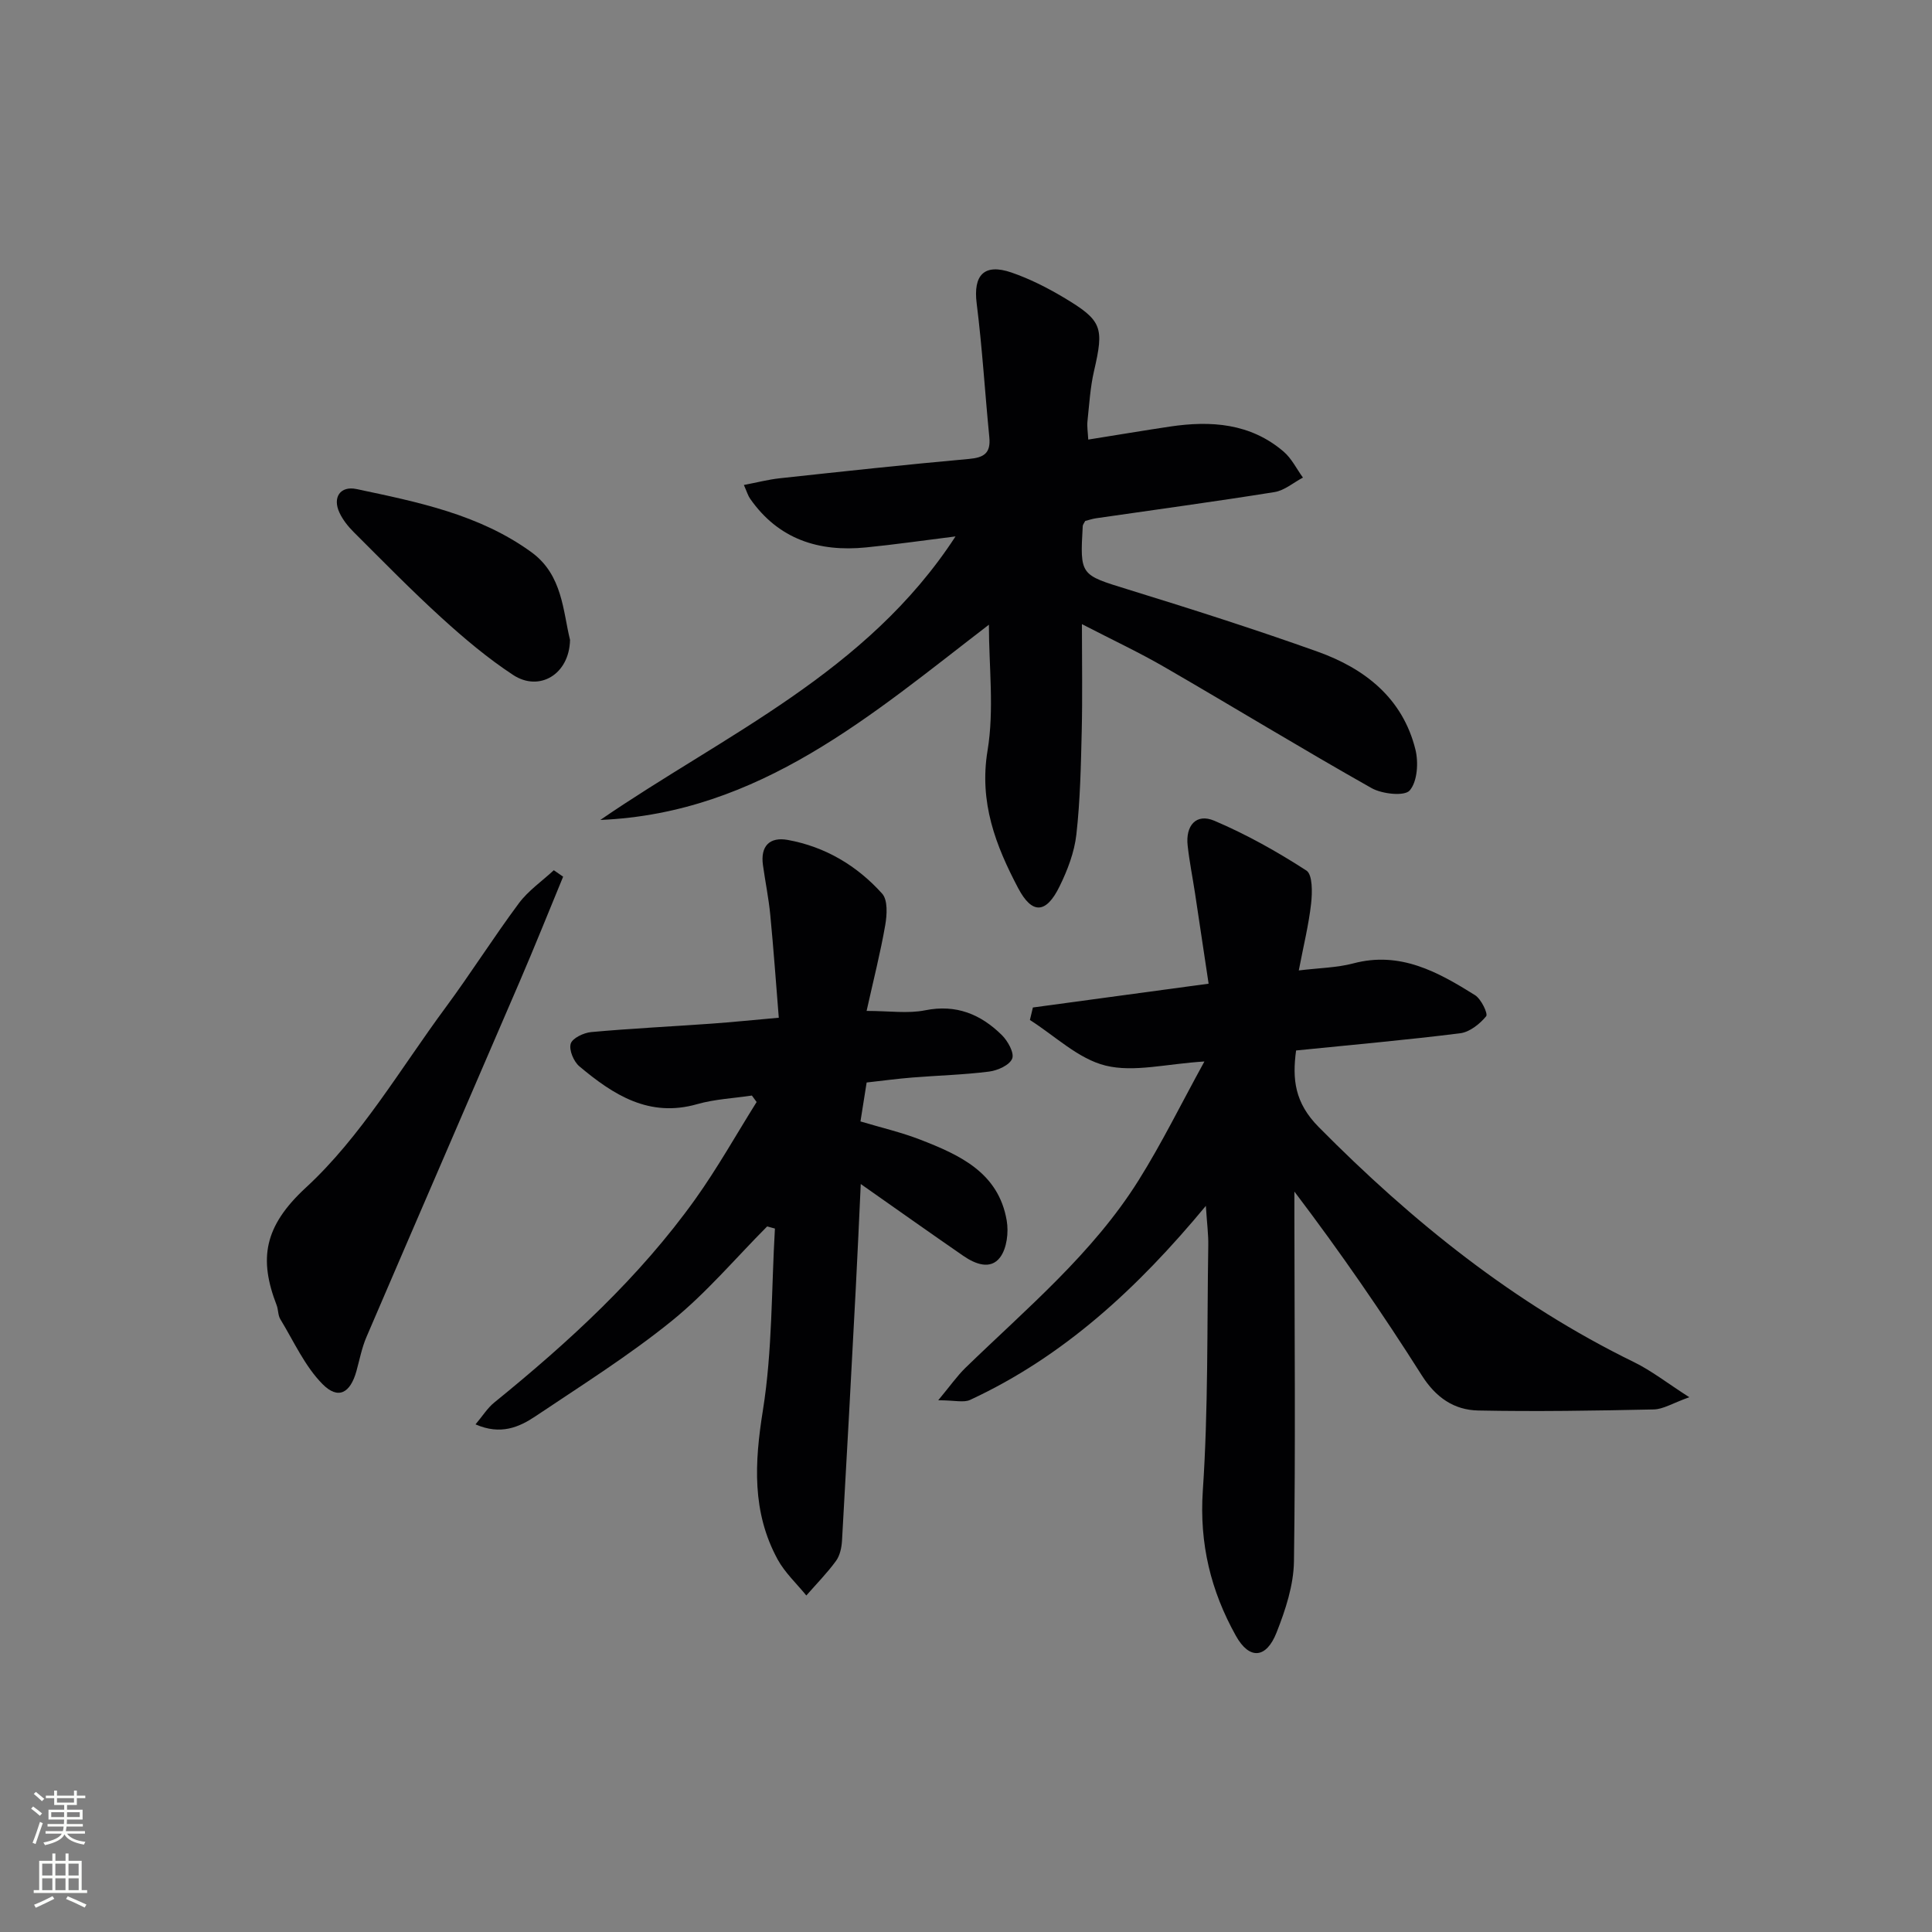
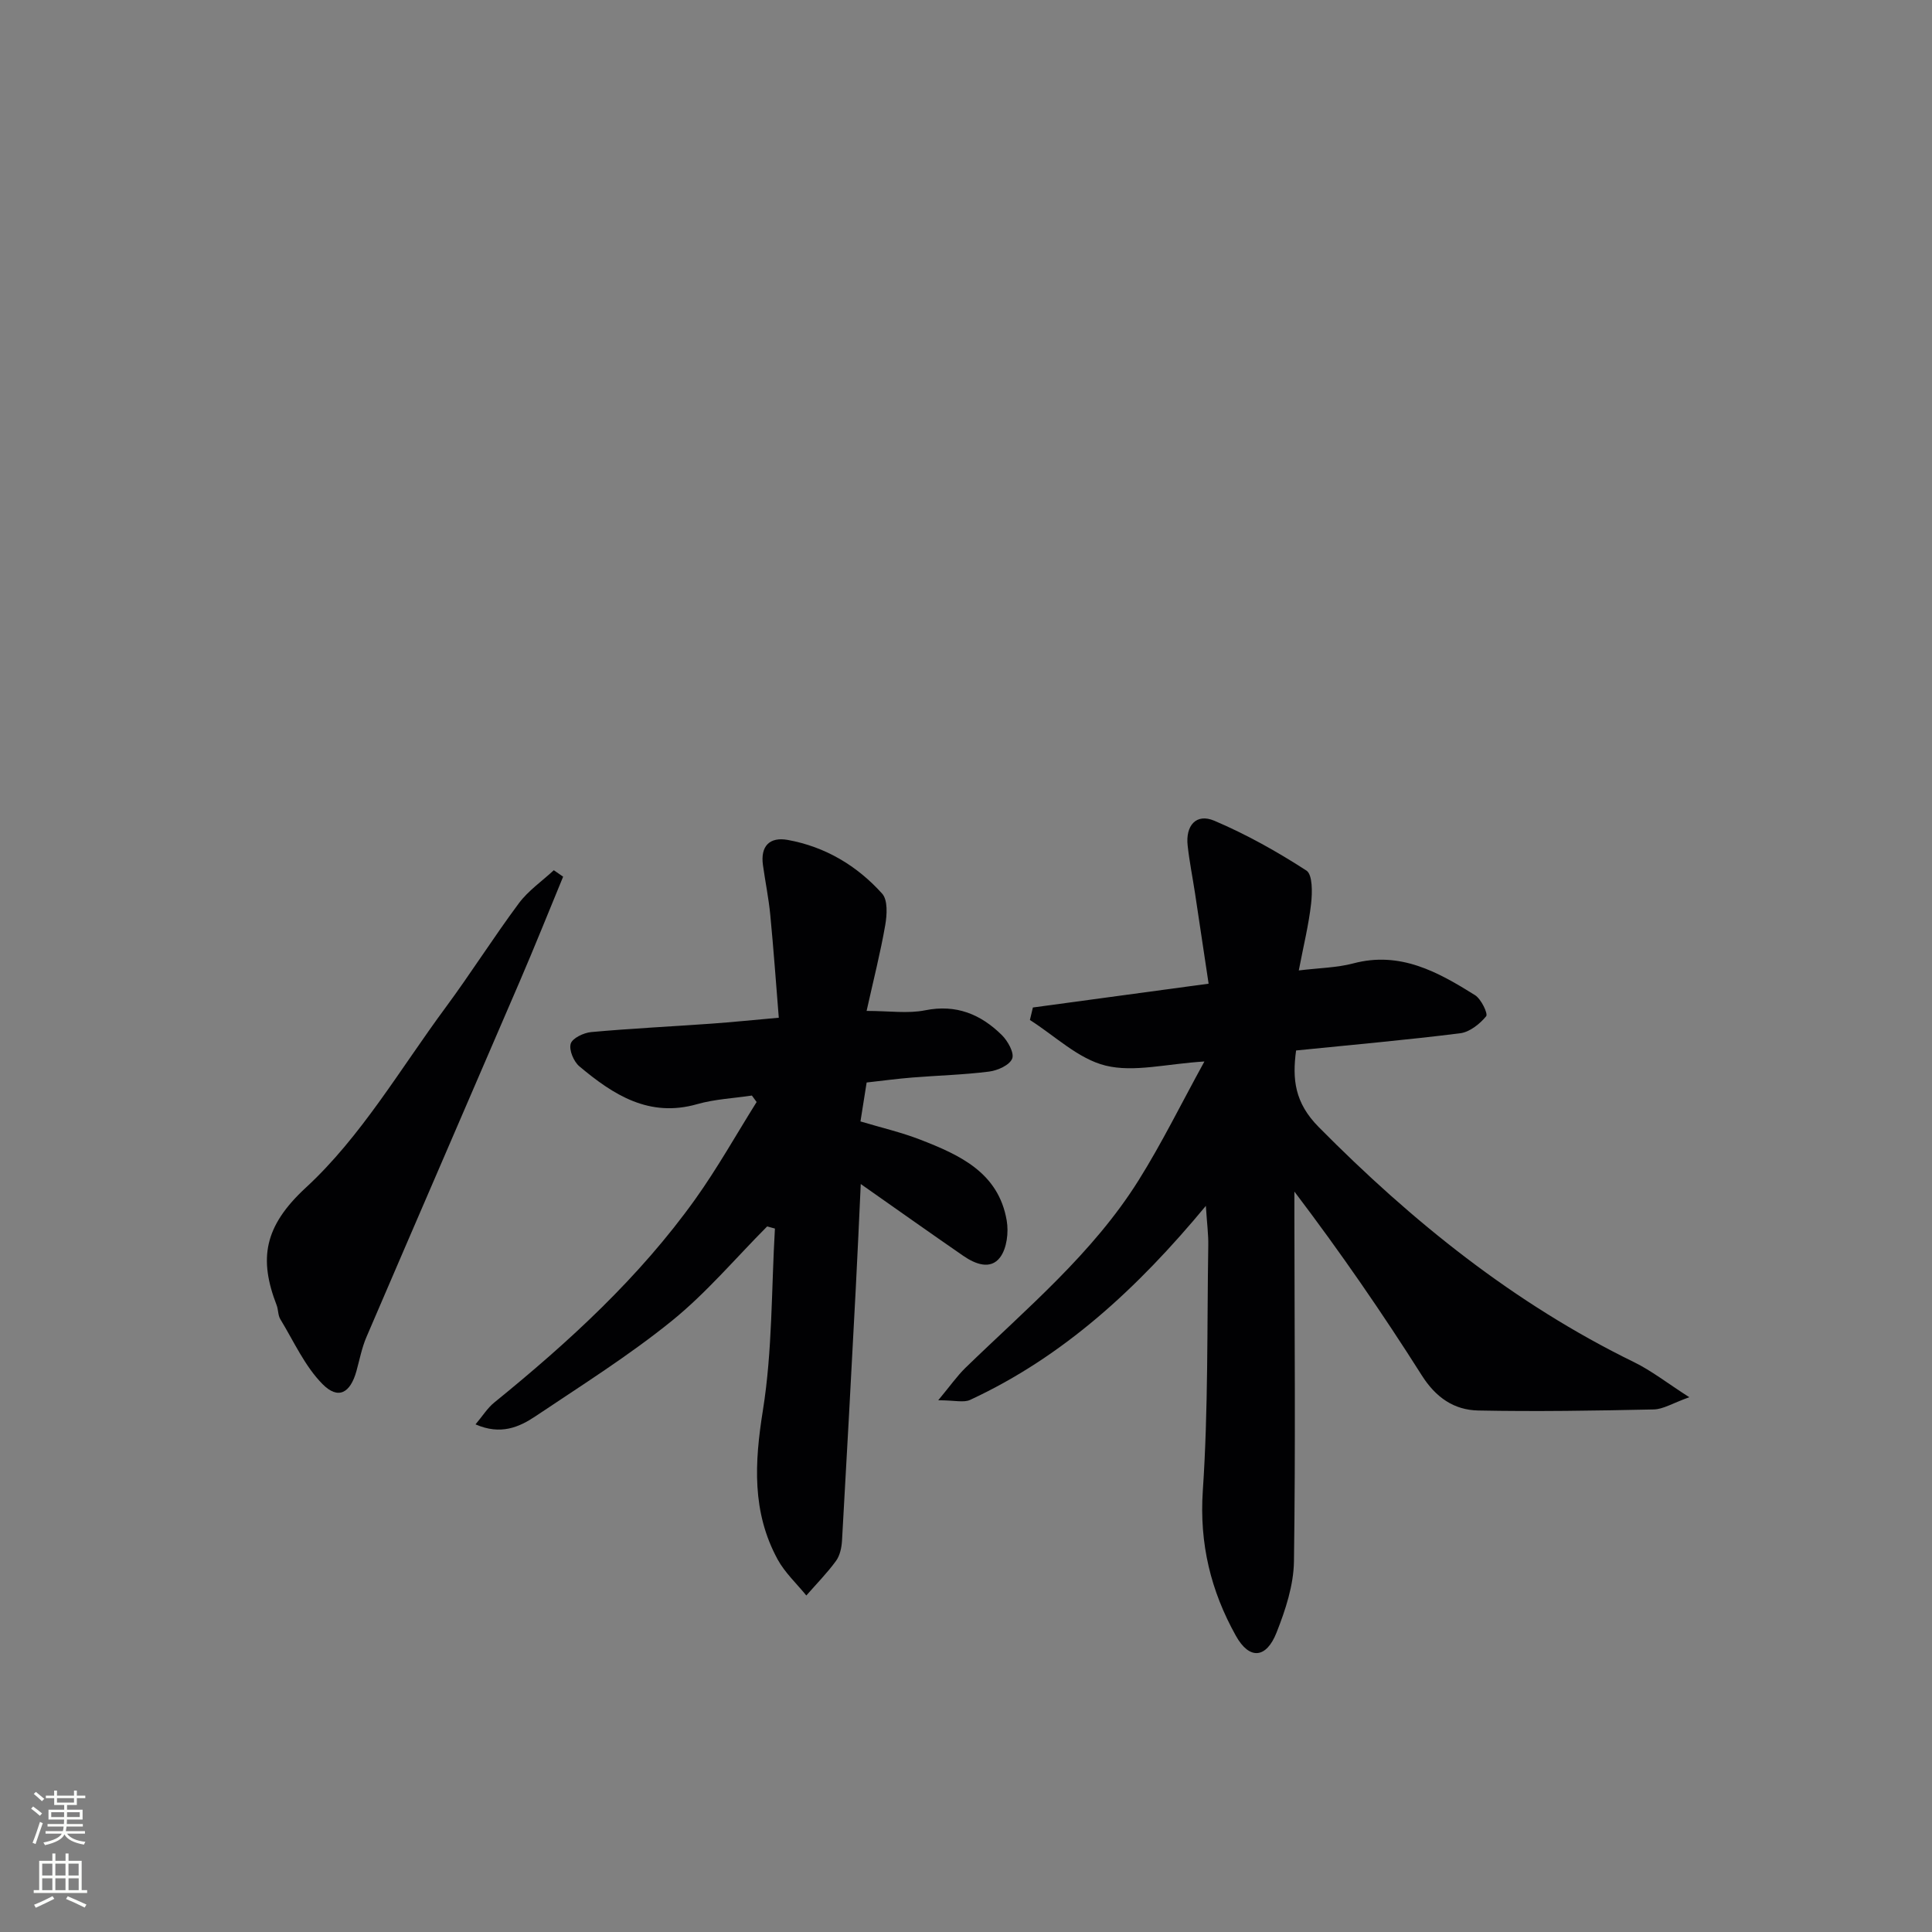
<svg xmlns="http://www.w3.org/2000/svg" enable-background="new 0 0 400 400" viewBox="0 0 400 400">
  <rect x="0" y="0" width="400" height="400" fill="#808080" stroke="none" />
  <g fill="#010103">
    <path d="m349.75 289.28c-3.47 1.24-5.4 2.49-7.36 2.53-12.11.26-24.23.46-36.34.22-5.01-.1-8.78-2.69-11.68-7.27-8.17-12.9-16.84-25.48-26.38-38.06v5.1c.02 23.82.25 47.65-.09 71.46-.07 4.95-1.76 10.08-3.61 14.76-2.13 5.39-5.62 5.66-8.41.66-5.18-9.27-7.59-19.06-6.85-30.05 1.14-16.88.86-33.86 1.13-50.8.04-2.25-.27-4.51-.5-8.17-14.2 17.13-29.48 31.2-48.8 40.17-1.33.62-3.19.08-6.61.08 2.49-2.99 3.91-5.04 5.66-6.74 12.65-12.28 26.33-23.65 35.81-38.78 4.81-7.67 8.82-15.85 13.64-24.62-7.89.48-14.58 2.3-20.46.85-5.66-1.39-10.48-6.16-15.67-9.44.21-.86.41-1.73.62-2.59 11.82-1.6 23.63-3.2 36.38-4.93-.97-6.44-1.89-12.6-2.82-18.76-.5-3.28-1.16-6.55-1.52-9.84-.46-4.08 1.73-6.74 5.51-5.14 6.64 2.82 13.02 6.4 19.08 10.32 1.29.84 1.23 4.55.97 6.84-.49 4.39-1.57 8.71-2.55 13.84 4.24-.52 7.88-.56 11.29-1.46 9.71-2.58 17.53 1.78 25.19 6.57 1.28.8 2.74 3.85 2.31 4.38-1.33 1.61-3.43 3.28-5.4 3.52-11.18 1.4-22.41 2.39-33.95 3.56-.8 5.95-.31 10.81 4.69 15.86 19.35 19.56 40.45 36.54 65.28 48.67 3.6 1.76 6.83 4.3 11.44 7.26z" />
-     <path d="m224 129.22c0 7.95.13 15.06-.04 22.16-.17 7.14-.31 14.31-1.11 21.4-.41 3.67-1.83 7.38-3.48 10.74-2.78 5.68-5.68 5.83-8.56.38-4.67-8.85-8.12-17.77-6.35-28.5 1.41-8.49.28-17.4.28-26.06-24.14 18.52-47.43 39.03-80.45 40.42 25.7-17.65 55.17-30.46 73.54-58.7-6.81.85-12.66 1.7-18.54 2.28-9.77.97-18.11-1.68-23.98-10.08-.45-.64-.67-1.44-1.3-2.85 2.73-.52 5.06-1.13 7.44-1.39 13.04-1.41 26.09-2.83 39.15-4 3.12-.28 4.55-1.19 4.23-4.49-.91-9.23-1.46-18.51-2.62-27.71-.74-5.84 1.52-8.35 7.2-6.4 3.74 1.29 7.35 3.11 10.76 5.14 8.08 4.81 8.43 6.19 6.33 15.28-.78 3.38-.98 6.9-1.35 10.36-.12 1.11.08 2.25.16 3.81 5.84-.93 11.36-1.86 16.9-2.69 8.5-1.27 16.68-.7 23.55 5.18 1.66 1.42 2.68 3.57 4 5.38-1.96 1.03-3.82 2.67-5.89 3-12.28 1.97-24.62 3.63-36.93 5.42-.81.12-1.59.39-2.26.56-.24.47-.49.75-.51 1.05-.59 10.28-.52 10.07 9.4 13.14 13.15 4.06 26.27 8.24 39.23 12.87 9.78 3.5 17.61 9.62 20.25 20.27.66 2.68.41 6.6-1.18 8.46-1.06 1.25-5.71.75-7.9-.48-14.32-8.08-28.36-16.66-42.6-24.9-5.39-3.14-11.09-5.8-17.37-9.05z" />
    <path d="m158.83 253.92c-6.55 6.58-12.59 13.77-19.76 19.57-8.89 7.19-18.65 13.32-28.17 19.71-3.43 2.3-7.25 3.97-12.45 1.7 1.49-1.76 2.48-3.39 3.88-4.52 15.43-12.53 30.04-25.9 41.65-42.15 4.59-6.43 8.47-13.37 12.67-20.07-.33-.45-.65-.89-.98-1.34-3.78.57-7.67.74-11.32 1.78-9.97 2.85-17.38-1.94-24.39-7.82-1.18-.99-2.19-3.38-1.8-4.69.34-1.15 2.69-2.27 4.24-2.41 8.27-.75 16.56-1.15 24.84-1.74 4.31-.31 8.6-.75 14-1.23-.58-7.19-1.08-14.23-1.76-21.26-.33-3.46-1.04-6.89-1.52-10.34-.55-3.95 1.39-5.89 5.15-5.21 7.75 1.41 14.33 5.33 19.53 11.12 1.19 1.32 1.01 4.39.64 6.51-.98 5.66-2.41 11.25-3.86 17.77 4.74 0 8.56.59 12.13-.13 6.44-1.29 11.5.83 15.86 5.12 1.24 1.22 2.63 3.71 2.15 4.89-.54 1.35-3.02 2.46-4.78 2.68-5.27.67-10.6.8-15.9 1.23-3.12.25-6.22.67-9.45 1.03-.44 2.76-.82 5.18-1.28 8.06 4.26 1.28 8.44 2.24 12.4 3.78 8.16 3.17 16.19 6.81 17.88 16.75.42 2.44.03 5.74-1.37 7.61-1.98 2.64-5.15 1.39-7.59-.29-6.96-4.8-13.85-9.69-21.26-14.89-.34 7.23-.65 14.41-1.03 21.58-.92 17.42-1.85 34.83-2.85 52.24-.08 1.44-.43 3.1-1.25 4.22-1.85 2.53-4.07 4.78-6.14 7.15-2-2.47-4.44-4.72-5.94-7.47-5.34-9.81-4.79-20.01-3.05-30.87 1.98-12.36 1.75-25.07 2.49-37.63-.55-.14-1.08-.29-1.61-.44z" />
    <path d="m116.59 181.51c-2.99 7.24-5.9 14.52-9 21.72-10.55 24.53-21.18 49.02-31.71 73.56-.97 2.25-1.43 4.72-2.09 7.1-1.27 4.54-3.77 5.96-7.02 2.67-3.68-3.73-5.95-8.86-8.74-13.45-.49-.81-.4-1.95-.75-2.87-3.7-9.57-2.68-16.31 6.06-24.37 11.4-10.51 19.54-24.59 28.91-37.27 5.23-7.08 9.94-14.55 15.19-21.61 1.95-2.61 4.79-4.56 7.22-6.82.64.45 1.28.9 1.93 1.34z" />
-     <path d="m118.02 132.48c-.15 7.18-6.39 10.8-11.77 7.27-5.26-3.45-10.14-7.57-14.8-11.81-6.28-5.71-12.22-11.8-18.23-17.79-1.16-1.16-2.24-2.52-2.93-3.99-1.5-3.18.17-5.61 3.5-4.91 12.67 2.68 25.45 5.24 36.24 13.08 6.47 4.7 6.52 12.26 7.99 18.15z" />
  </g>
  <path d="m6.44 374.46.42-.45c.65.47 1.27.95 1.85 1.44l-.45.49c-.65-.56-1.25-1.06-1.82-1.48m.93 7.33-.63-.26c.55-1.36 1.05-2.8 1.53-4.33.19.1.38.19.59.27-.47 1.29-.96 2.73-1.49 4.32m-.38-10.38.44-.42c.43.34 1.01.82 1.74 1.44l-.49.49c-.53-.51-1.09-1.01-1.69-1.51m2.5.35h1.72v-1.04h.59v1.04h3.52v-1.04h.59v1.04h1.75v.53h-1.75v1.42h-2.03v.97h3.22v2.03h-3.24c0 .35-.01.66-.03.93h3.32v.53h-3.37c-.03.27-.08.58-.15.94h3.96v.53h-3.71c.67.92 1.93 1.48 3.79 1.68-.13.24-.23.44-.29.59-2.13-.38-3.48-1.08-4.04-2.12-.43.97-1.77 1.72-4.03 2.23-.09-.19-.2-.37-.33-.55 2.1-.42 3.37-1.03 3.81-1.83h-3.36v-.53h3.58c.08-.29.13-.61.16-.94h-3.33v-.53h3.39c.02-.27.04-.58.04-.93h-3.23v-2.03h3.25v-.97h-2.07v-1.42h-1.73zm1.12 3.44v1h2.65c.01-.3.02-.44.01-.4v-.25-.35zm1.19-2h3.52v-.91h-3.52zm4.71 2h-2.63v.59c0 .15-.01.28-.01.4h2.64z" fill="#fbfcfa" />
  <path d="m13.56 383.74h.63v1.52h2.72v6.07h1.13v.6h-11.06v-.6h1.13v-6.07h2.73v-1.52h.63v1.52h2.1v-1.52zm-2.69 8.83.38.56c-1.24.63-2.53 1.25-3.85 1.85-.1-.21-.21-.42-.34-.63 1.37-.55 2.63-1.15 3.81-1.78m-2.13-4.27h2.1v-2.45h-2.1zm0 3.04h2.1v-2.46h-2.1zm2.72-3.04h2.1v-2.45h-2.1zm0 3.04h2.1v-2.46h-2.1zm6.07 3.6c-1.41-.71-2.7-1.3-3.86-1.78l.35-.56c1.45.62 2.75 1.19 3.88 1.72zm-1.25-9.09h-2.1v2.45h2.1zm-2.09 5.49h2.1v-2.46h-2.1z" fill="#fbfcfa" />
</svg>